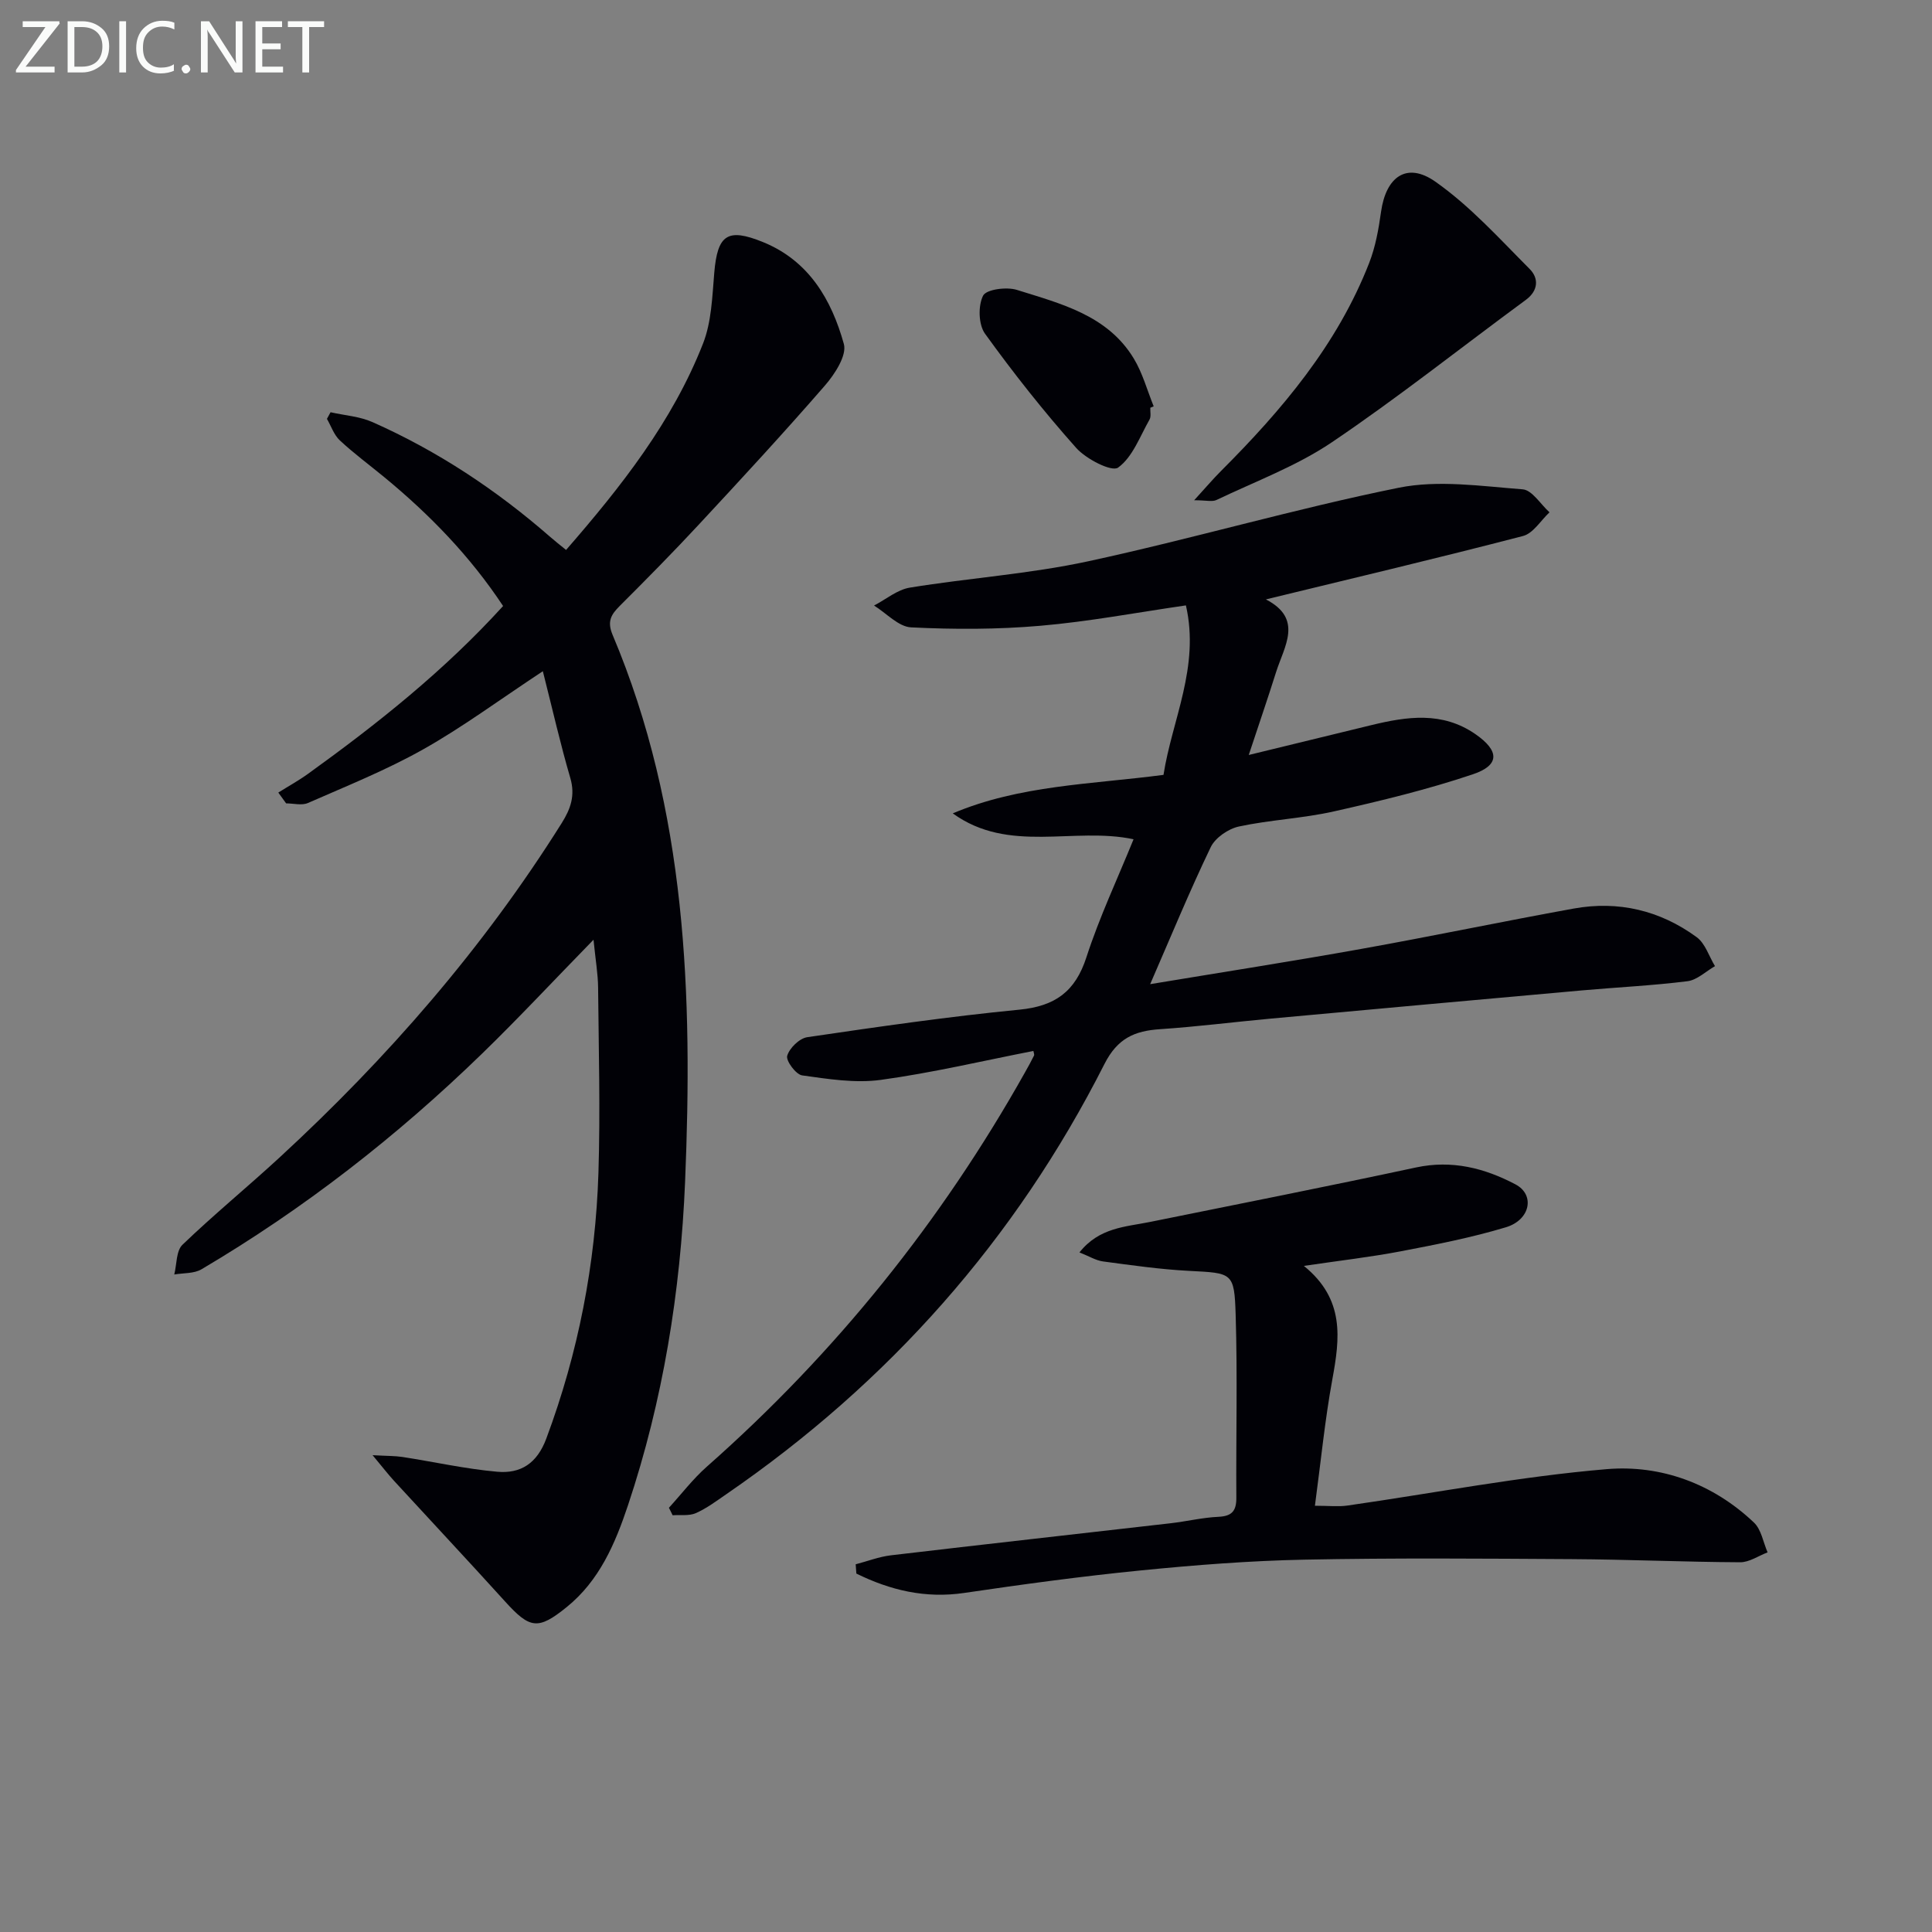
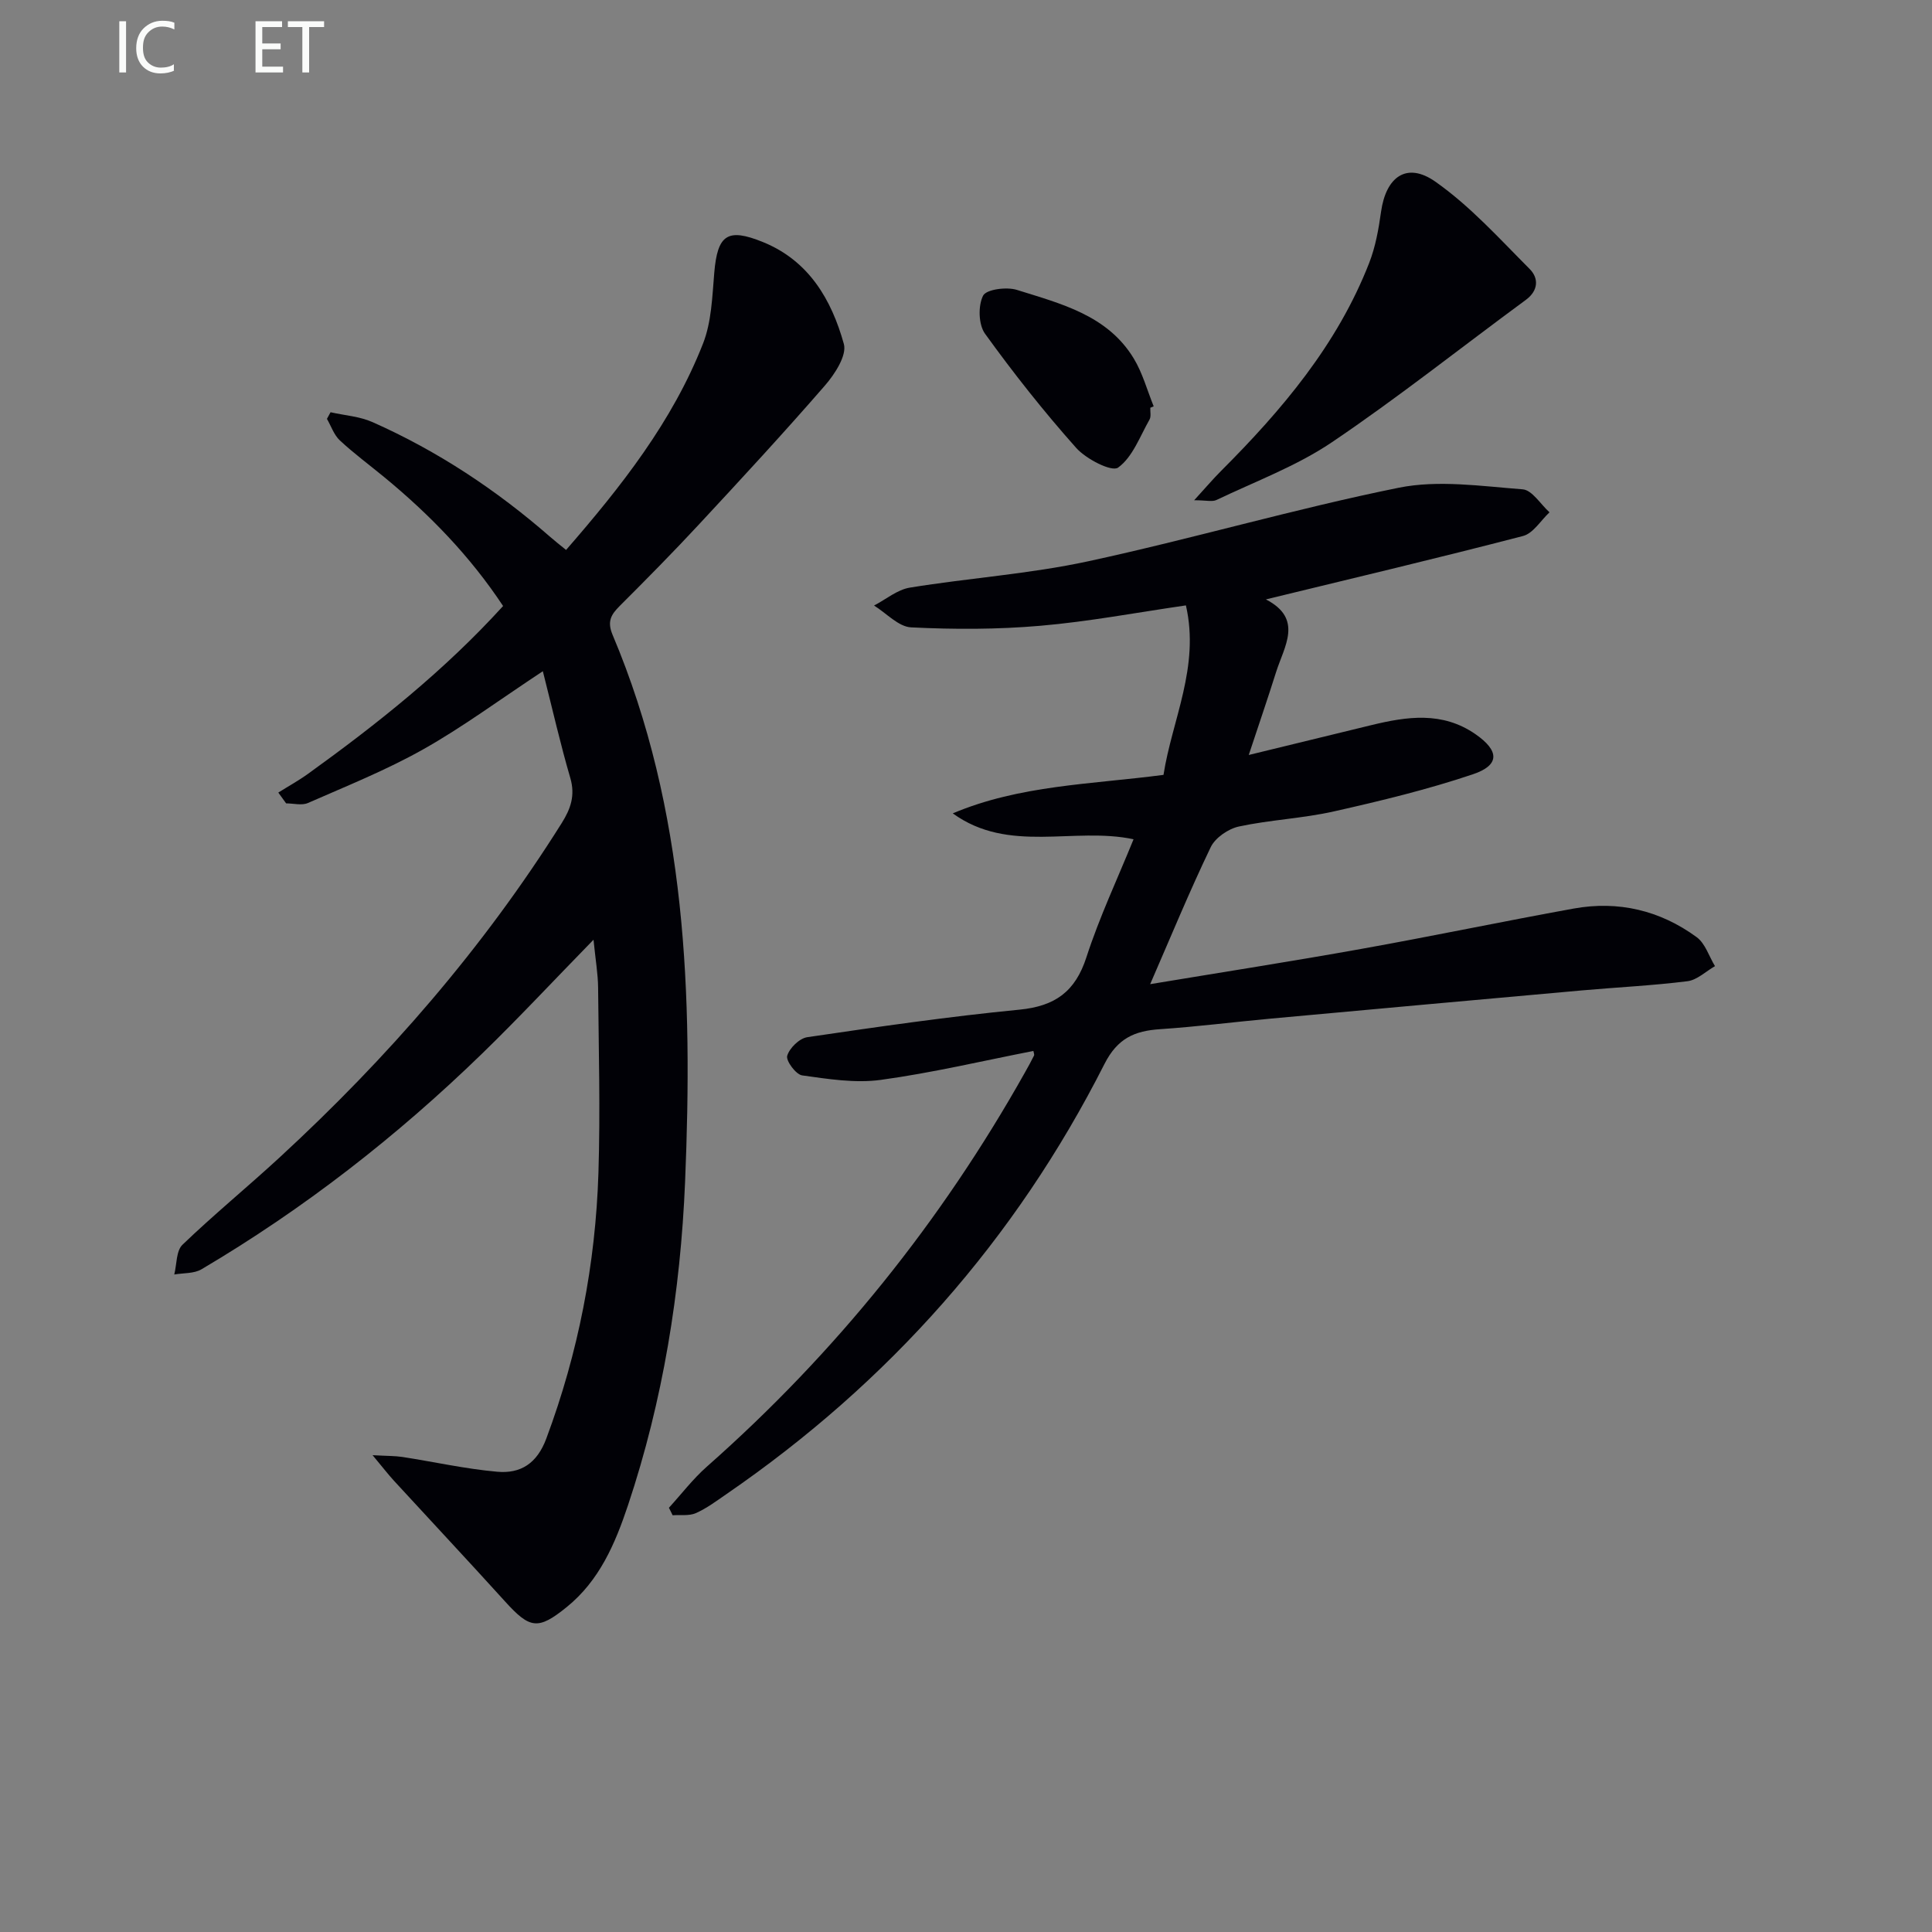
<svg xmlns="http://www.w3.org/2000/svg" enable-background="new 0 0 400 400" viewBox="0 0 400 400">
  <rect x="0" y="0" width="400" height="400" fill="#808080" stroke="none" />
  <path d="m112.39 138.97c-9.26 6.11-16.75 11.67-24.82 16.2-7.61 4.28-15.79 7.56-23.81 11.08-1.27.56-3 .08-4.52.08-.54-.75-1.08-1.49-1.62-2.24 2.06-1.29 4.2-2.47 6.17-3.89 14.33-10.33 28.13-21.28 40.37-34.73-6.81-10.3-15.2-18.94-24.59-26.67-3.08-2.54-6.3-4.91-9.21-7.62-1.22-1.14-1.8-2.95-2.67-4.46.25-.46.5-.92.75-1.37 2.91.66 6.03.86 8.7 2.05 13.47 5.98 25.65 14.05 36.75 23.74.98.86 2.01 1.66 3.31 2.72 11.43-13.14 22.02-26.58 28.35-42.72 1.77-4.5 1.91-9.73 2.33-14.66.67-7.9 2.73-9.35 10.09-6.36 9.52 3.87 14.19 11.94 16.74 21.09.66 2.36-1.87 6.25-3.91 8.6-8.49 9.78-17.29 19.3-26.11 28.79-5.32 5.73-10.83 11.31-16.37 16.84-1.81 1.81-2.66 3.21-1.49 6 15.35 36.35 16.61 74.68 15.01 113.23-.95 22.76-4.56 45.24-11.82 66.98-2.66 7.96-5.92 15.6-12.68 21.07-5.94 4.81-7.63 4.52-12.75-1.13-7.6-8.39-15.34-16.65-23-24.99-1.21-1.32-2.3-2.74-4.45-5.32 2.98.17 4.61.13 6.19.37 6.55 1.01 13.05 2.48 19.64 3.06 4.79.42 8.21-1.68 10.14-6.88 6.63-17.78 10.19-36.13 10.79-55.01.4-12.78.05-25.59-.07-38.39-.03-2.79-.52-5.58-.95-9.87-8.26 8.46-15.5 16.23-23.1 23.61-17.62 17.11-36.89 32.12-58.06 44.62-1.55.92-3.74.75-5.64 1.08.53-2.09.38-4.89 1.7-6.16 6.47-6.22 13.44-11.93 20.05-18.02 22.4-20.63 42.24-43.42 58.46-69.27 1.85-2.94 2.84-5.72 1.79-9.33-2.03-6.93-3.63-13.99-5.69-22.12z" fill="#010106" />
  <path d="m138.49 312.17c2.61-2.86 4.99-5.99 7.88-8.54 26.58-23.46 48.48-50.68 65.83-81.58.65-1.15 1.29-2.31 1.88-3.5.11-.23-.07-.6-.13-.96-10.54 2.06-21 4.54-31.61 5.99-5.29.72-10.88-.18-16.26-.93-1.29-.18-3.39-3.02-3.1-4.05.46-1.6 2.53-3.62 4.15-3.86 14.61-2.15 29.24-4.27 43.93-5.7 7.37-.72 11.56-3.72 13.87-10.85 2.69-8.31 6.45-16.27 9.76-24.43-12.4-2.63-25.82 3.05-37.43-5.36 13.84-5.85 28.59-6 43.63-7.97 1.76-11.37 7.56-22.34 4.64-35.09-10.22 1.48-20.13 3.36-30.14 4.22-8.87.77-17.86.77-26.75.33-2.63-.13-5.12-2.94-7.68-4.52 2.47-1.28 4.81-3.29 7.42-3.71 12.28-2 24.78-2.83 36.91-5.45 21.53-4.65 42.72-10.86 64.3-15.23 8.22-1.66 17.12-.32 25.66.33 1.96.15 3.71 3.1 5.56 4.76-1.81 1.68-3.37 4.35-5.48 4.9-17.48 4.55-35.07 8.71-53.24 13.13 7.81 4.03 3.79 9.71 2.1 15.08-1.73 5.5-3.61 10.95-5.65 17.13 8.72-2.12 17.03-4.15 25.34-6.17 7.41-1.8 14.73-2.9 21.61 1.87 4.93 3.42 5.09 6.4-.55 8.3-9.4 3.16-19.1 5.51-28.8 7.69-6.45 1.45-13.17 1.73-19.64 3.12-2.19.47-4.89 2.32-5.83 4.27-4.38 9.11-8.23 18.47-12.54 28.37 14.82-2.46 29.27-4.71 43.66-7.29 14.7-2.63 29.32-5.7 44.01-8.36 9.27-1.68 17.92.38 25.49 5.93 1.77 1.3 2.54 3.96 3.78 5.99-1.89 1.08-3.7 2.87-5.7 3.12-7.24.91-14.54 1.25-21.82 1.9-21.51 1.92-43.02 3.88-64.53 5.85-7.61.7-15.2 1.67-22.83 2.18-5.28.35-8.82 1.87-11.53 7.22-18.41 36.35-44.67 65.96-78.26 89.04-2.05 1.41-4.08 2.94-6.34 3.94-1.39.61-3.19.32-4.8.44-.25-.54-.51-1.04-.77-1.55z" fill="#010106" />
-   <path d="m177.16 323.87c2.43-.63 4.83-1.57 7.3-1.86 19.3-2.28 38.62-4.42 57.93-6.64 3.3-.38 6.56-1.18 9.87-1.33 2.83-.13 3.73-1.25 3.71-3.96-.08-12.62.25-25.25-.14-37.85-.27-8.84-.68-8.64-9.66-9.11-5.95-.31-11.87-1.16-17.78-1.95-1.52-.2-2.95-1.11-4.9-1.87 4.1-5.18 9.54-5.28 14.61-6.31 18.37-3.72 36.75-7.35 55.07-11.28 7.46-1.6 14.22.14 20.59 3.5 4.09 2.15 3.09 7.35-1.97 8.88-7.12 2.15-14.47 3.58-21.78 4.98-6.3 1.2-12.69 1.93-20.06 3.02 8.53 6.91 7.45 15.01 5.9 23.48-1.55 8.45-2.38 17.04-3.61 26.18 2.91 0 4.85.23 6.72-.04 17.9-2.56 35.72-6.03 53.7-7.54 11.19-.94 21.98 2.99 30.48 11.06 1.52 1.44 1.91 4.08 2.82 6.17-1.89.72-3.79 2.06-5.68 2.05-11.62-.06-23.24-.58-34.86-.65-18.47-.11-36.94-.26-55.4.11-11.29.23-22.59 1.11-33.83 2.23-12.22 1.21-24.4 2.87-36.55 4.66-8.06 1.19-15.33-.56-22.34-4.01-.05-.65-.1-1.29-.14-1.92z" fill="#010106" />
  <path d="m247.24 103.57c2.36-2.58 3.88-4.38 5.54-6.04 12.64-12.65 24.09-26.16 30.69-43.08 1.31-3.35 1.96-7.01 2.46-10.6 1.02-7.26 5.32-10.39 11.23-6.25 7.21 5.06 13.27 11.8 19.55 18.1 1.86 1.87 1.86 4.44-.83 6.41-13.38 9.83-26.4 20.19-40.15 29.47-7.31 4.93-15.83 8.09-23.86 11.93-.88.43-2.12.06-4.63.06z" fill="#010106" />
  <path d="m238.16 84.42c-.04.83.2 1.82-.17 2.46-1.99 3.49-3.5 7.77-6.5 9.93-1.32.95-6.61-1.76-8.67-4.07-6.71-7.53-12.99-15.48-18.89-23.66-1.35-1.88-1.45-5.79-.39-7.87.67-1.31 4.87-1.86 7-1.19 9.09 2.86 18.73 5.21 24.18 14.18 1.84 3.03 2.79 6.6 4.14 9.93-.24.09-.47.19-.7.29z" fill="#010106" />
  <g fill="#fafbfa">
-     <path d="m12.4 4.8-7.1 9h6v1.2h-8v-.5l6.1-8.9h-4.7v-1.2h7.6v.4z" />
-     <path d="m14 14v-9.6h3c1.6 0 2.9.5 4 1.4s1.6 2.2 1.6 3.8-.5 3-1.6 3.9-2.4 1.5-4 1.5h-3zm1.4-8.4v8.2h1.6c1.3 0 2.4-.4 3.1-1.1s1.1-1.8 1.1-3.1-.4-2.3-1.2-3-1.8-1-3.1-1z" />
    <path d="m26.1 4.4v10.6h-1.4v-10.6z" />
    <path d="m36.1 14.6c-.8.4-1.8.6-2.9.6-1.5 0-2.7-.5-3.6-1.4s-1.4-2.2-1.4-3.8c0-1.7.5-3.1 1.5-4.1s2.3-1.6 3.9-1.6c1 0 1.8.1 2.5.4v1.4c-.8-.4-1.6-.6-2.5-.6-1.2 0-2.1.4-2.9 1.2s-1.1 1.8-1.1 3.2c0 1.3.3 2.3 1 3s1.6 1.1 2.7 1.1c1 0 2-.2 2.7-.7v1.3z" />
-     <path d="m37.6 14.3c0-.2.1-.5.3-.6s.4-.3.6-.3c.3 0 .5.1.6.3s.3.4.3.6-.1.4-.3.6-.4.3-.6.3c-.3 0-.5-.1-.6-.3s-.3-.4-.3-.6z" />
-     <path d="m50.2 15h-1.6l-5.3-8.2c-.2-.2-.3-.5-.4-.7 0 .2.1.7.1 1.5v7.4h-1.4v-10.6h1.7l5.2 8.1c.2.4.4.6.4.7 0-.3-.1-.8-.1-1.5v-7.3h1.4z" />
    <path d="m58.6 15h-5.7v-10.6h5.5v1.2h-4.1v3.4h3.8v1.2h-3.8v3.6h4.3z" />
    <path d="m67.1 5.6h-3.1v9.4h-1.4v-9.4h-3v-1.2h7.5z" />
  </g>
</svg>